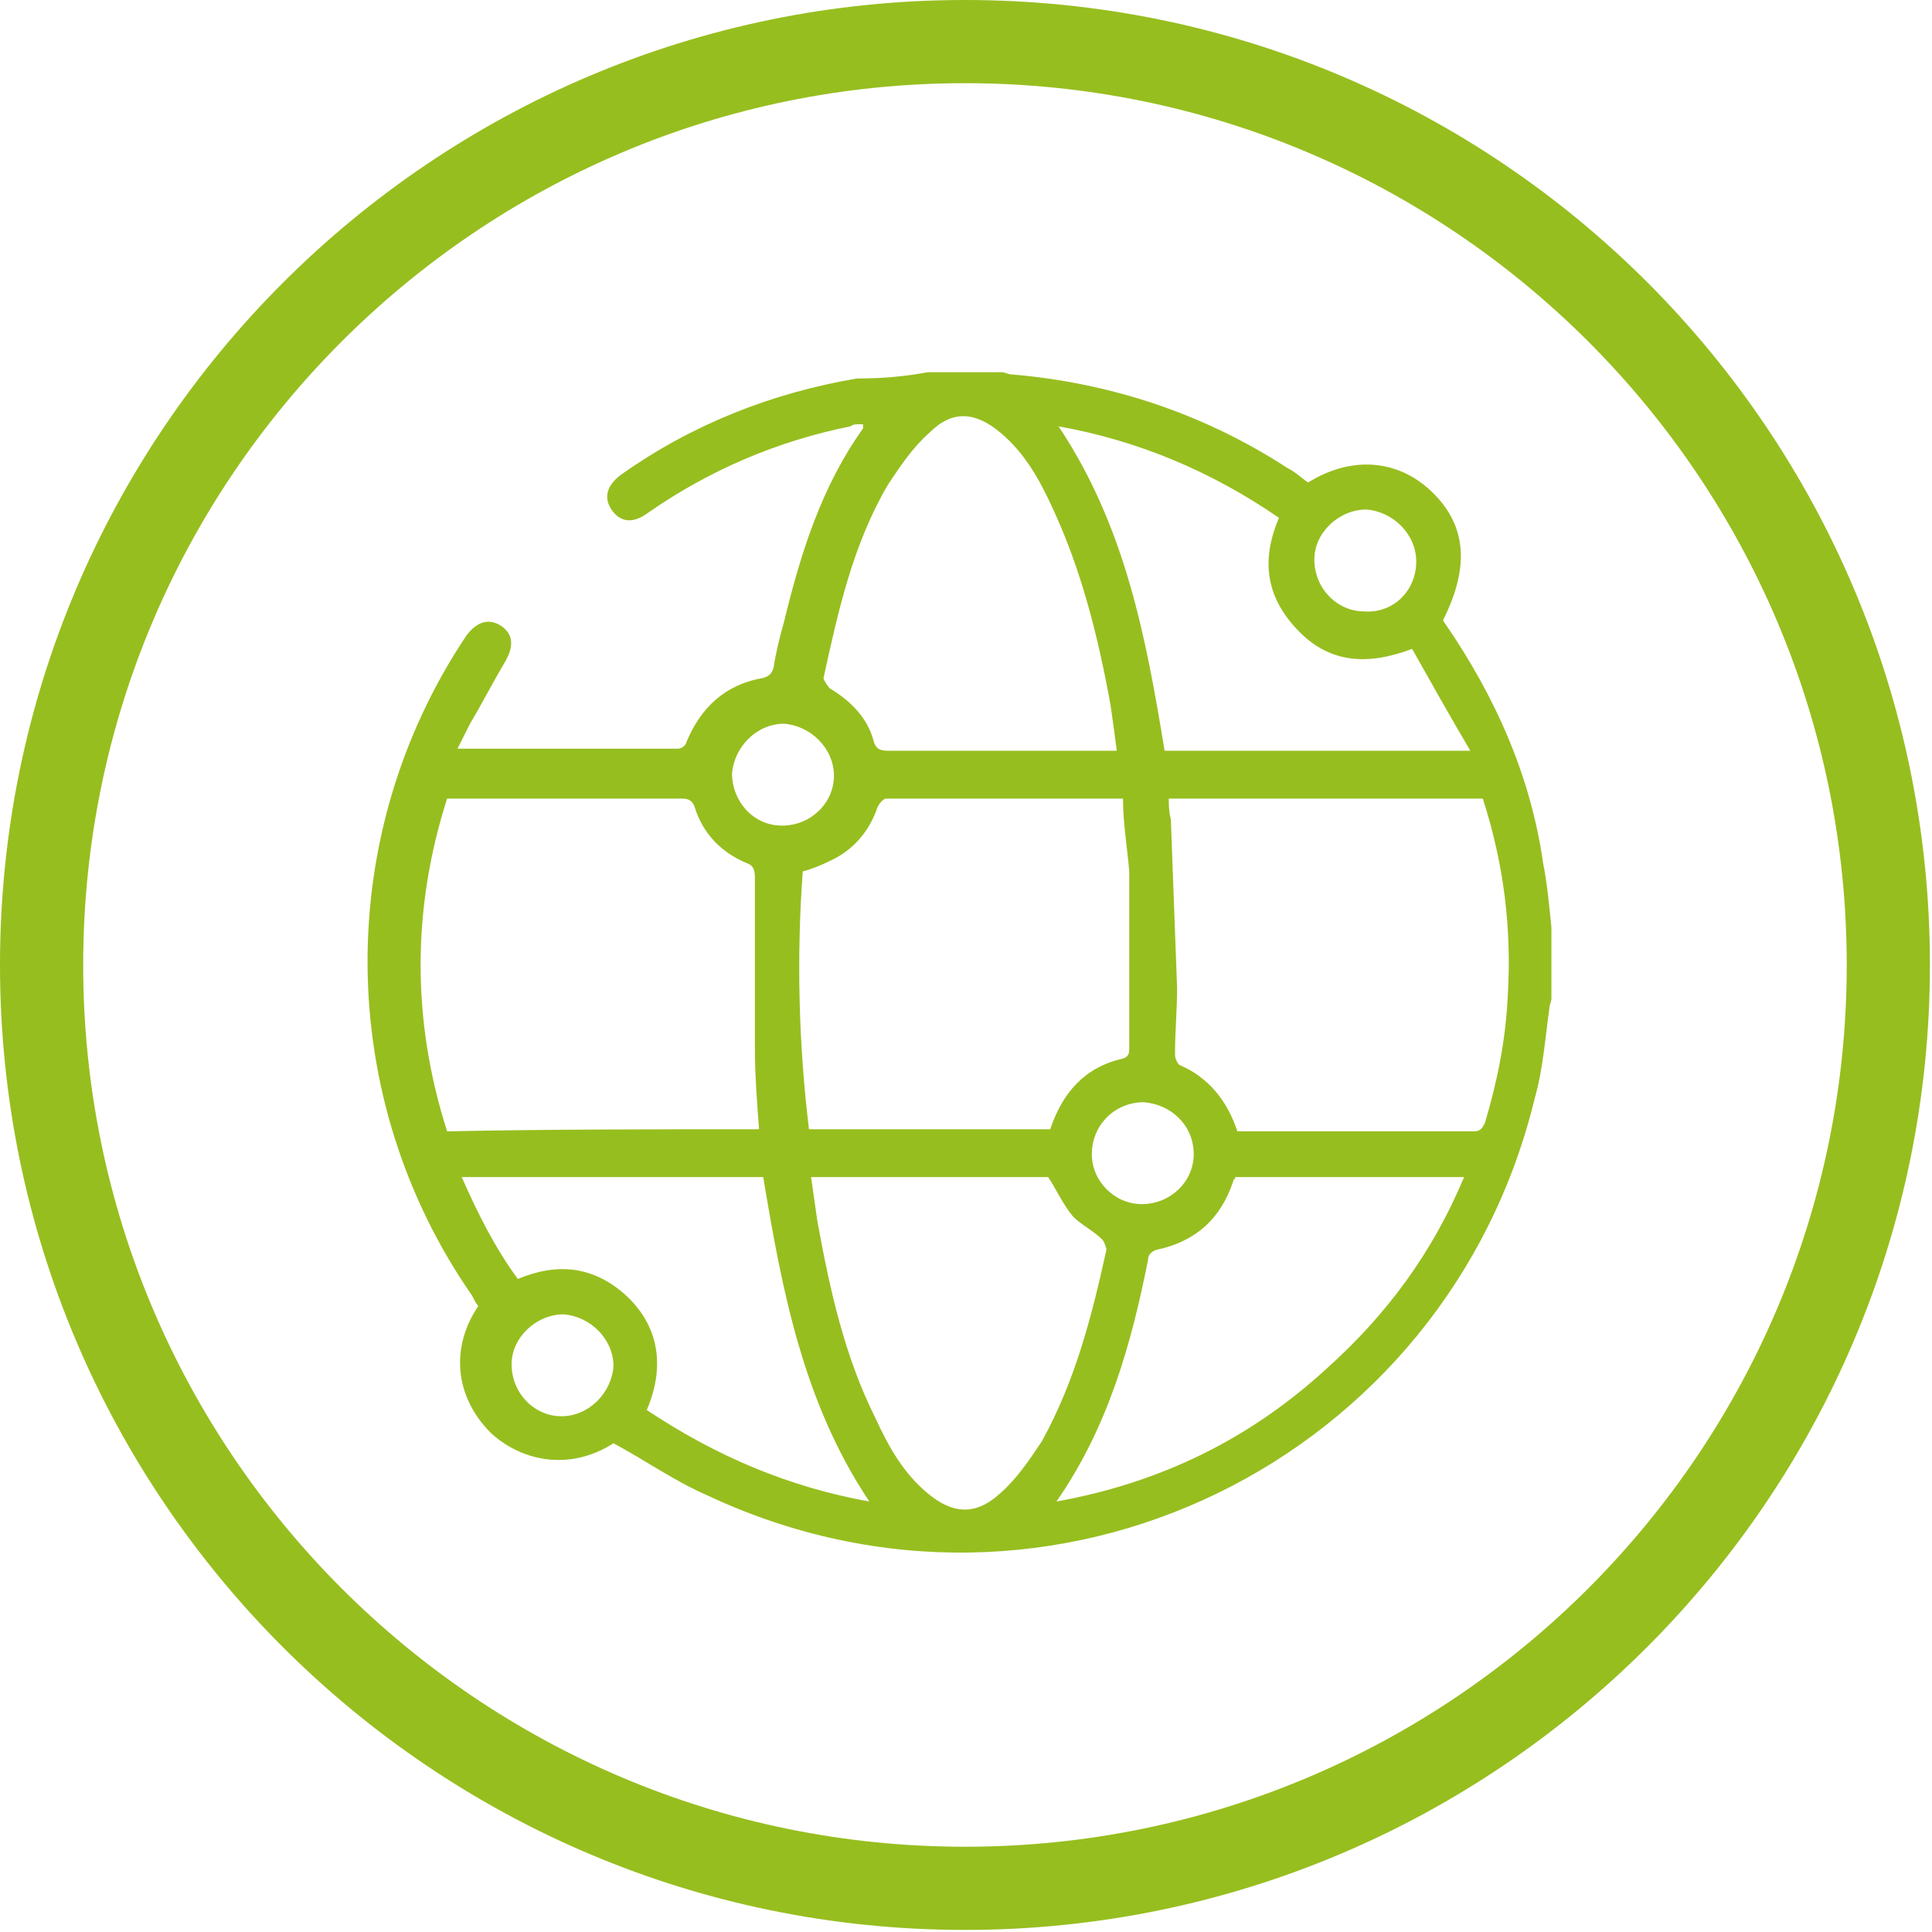
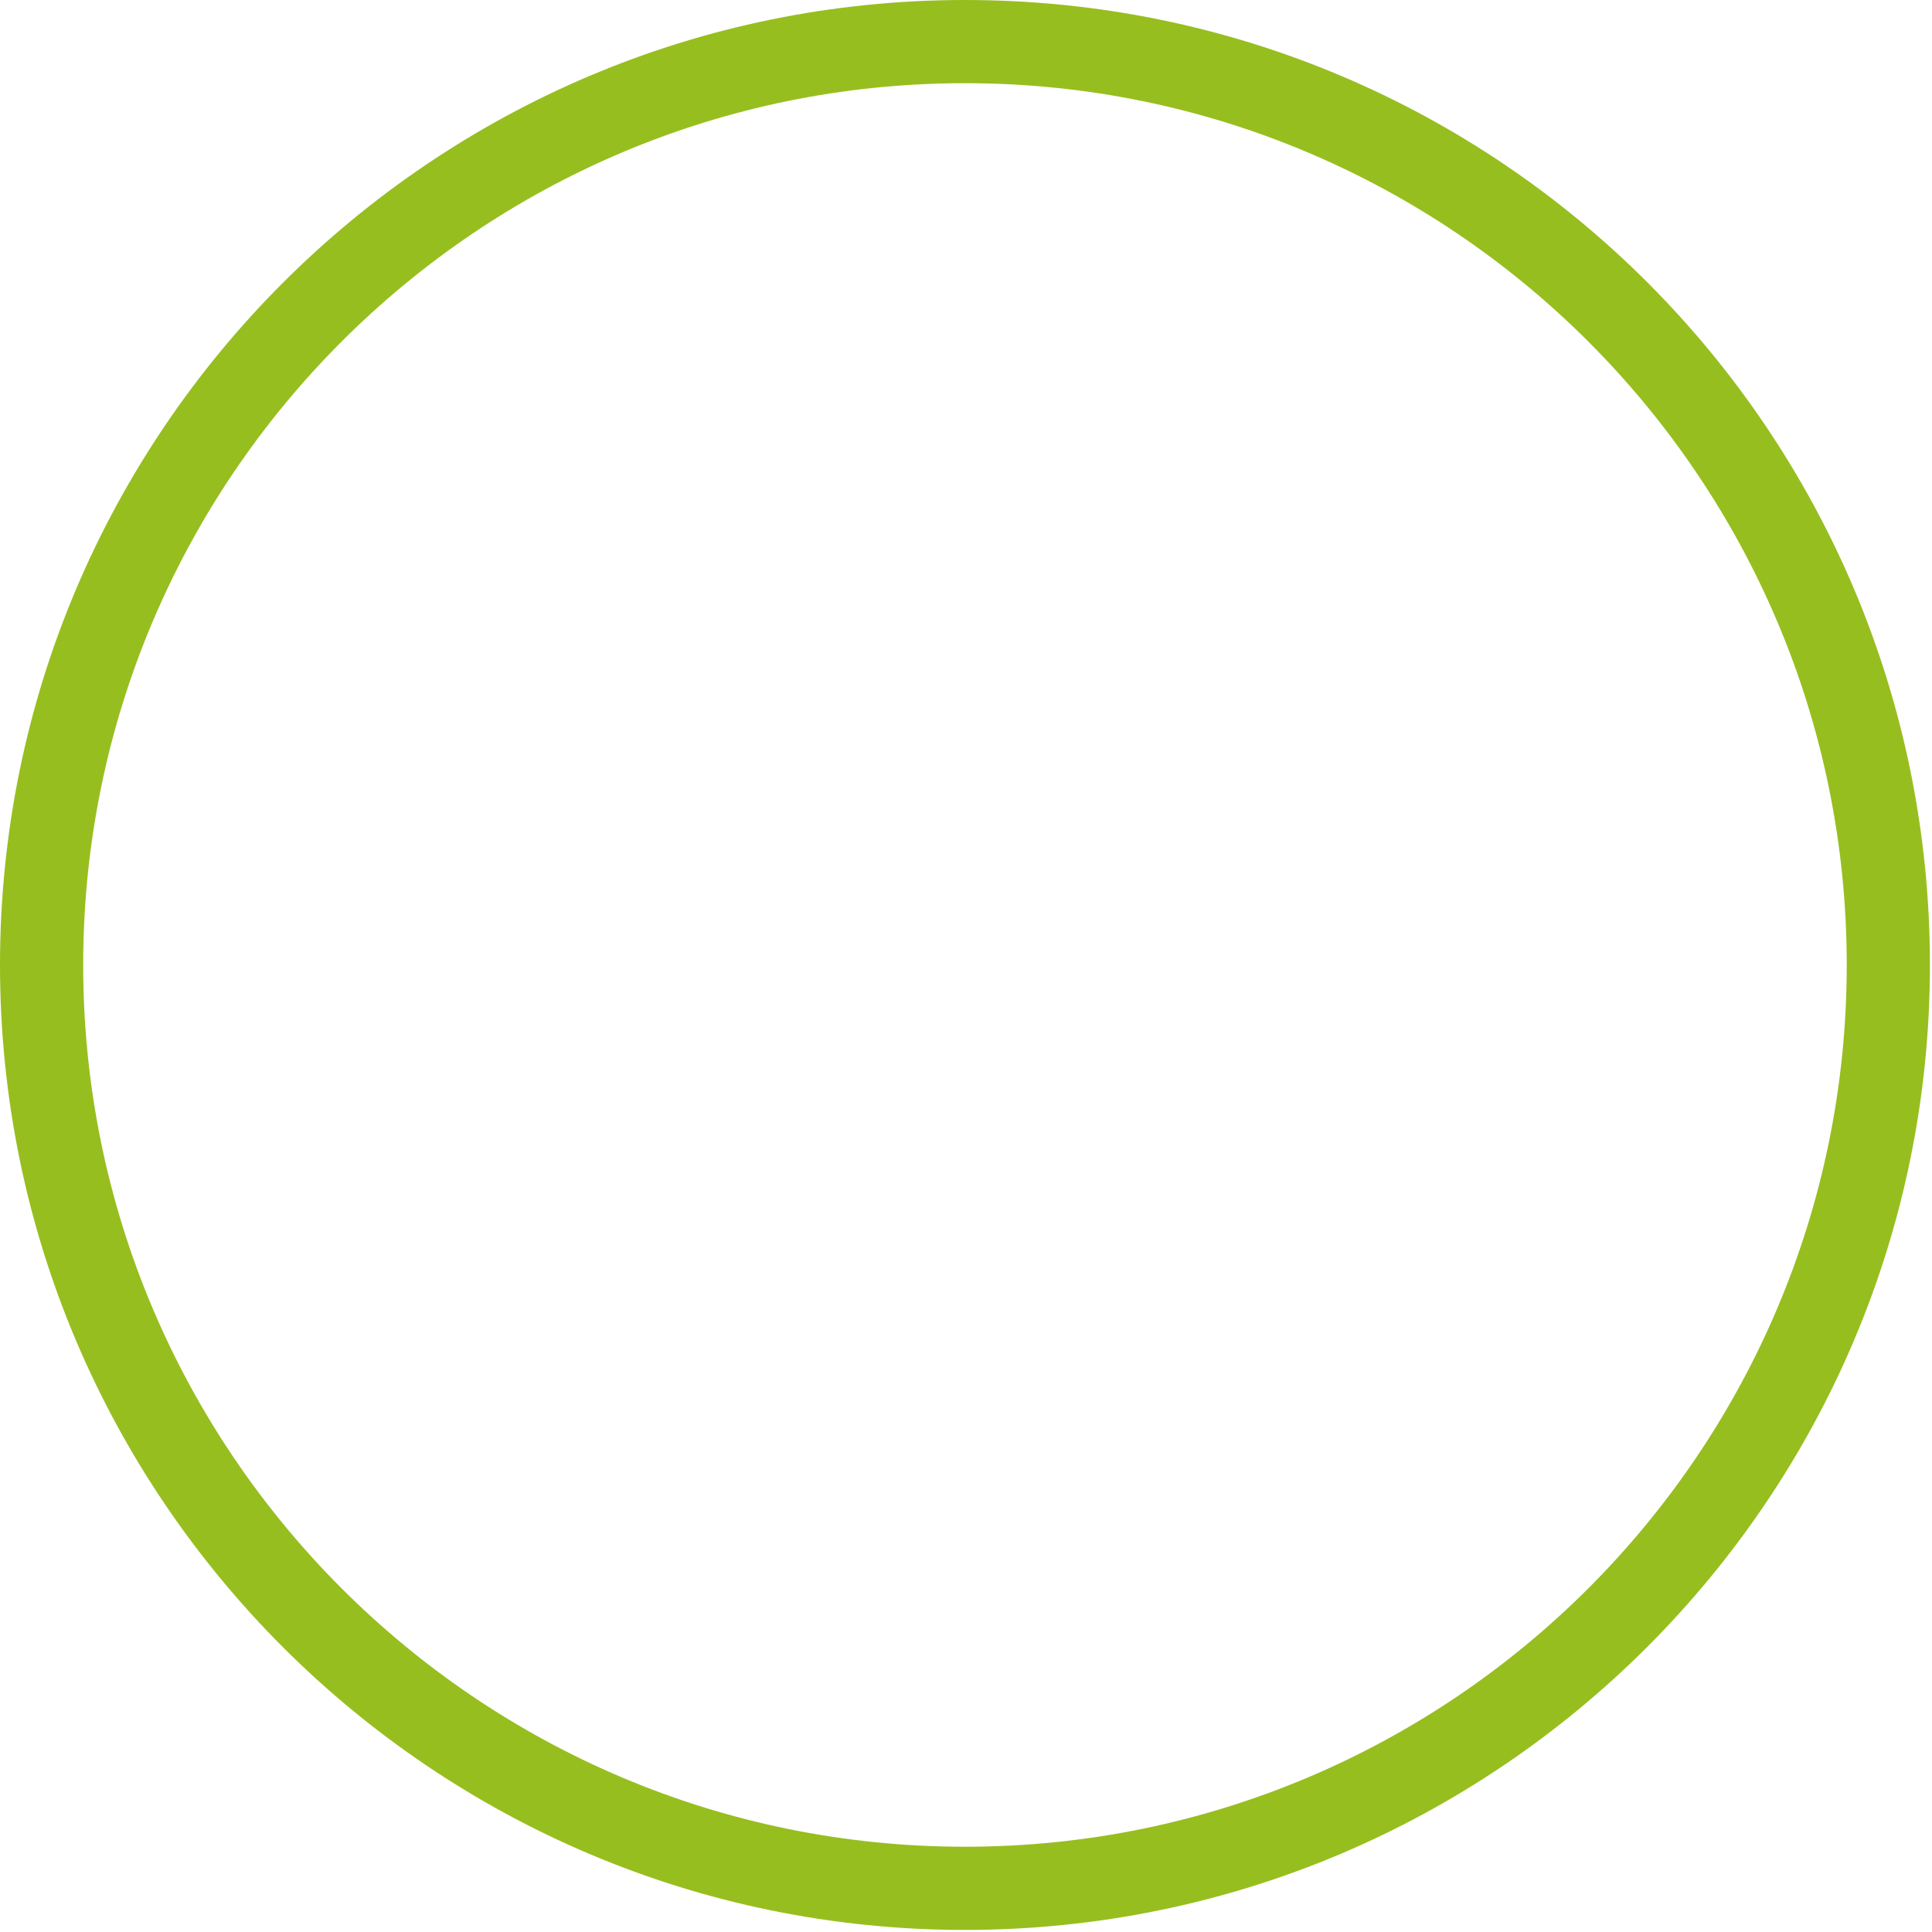
<svg xmlns="http://www.w3.org/2000/svg" version="1.1" id="Ebene_1" x="0px" y="0px" viewBox="0 0 92.9 92.9" style="enable-background:new 0 0 92.9 92.9;" xml:space="preserve" width="314" height="314">
  <style type="text/css">
	.st0{fill:#97BE1F;}
	.st1{fill:#97BE1F;stroke:#97BE1F;stroke-width:0.5;stroke-miterlimit:10;}
	.st2{fill:#97BE1F;stroke:#97BE1F;stroke-width:0.532;stroke-miterlimit:10;}
</style>
  <g>
    <g>
      <g>
        <path class="st0" d="M46.4,4c23.4,0,42.4,19,42.4,42.4s-19,42.4-42.4,42.4S4,69.8,4,46.4S23,4,46.4,4 M46.4,0     C20.8,0,0,20.8,0,46.4s20.8,46.4,46.4,46.4s46.4-20.8,46.4-46.4S72.1,0,46.4,0L46.4,0z" />
      </g>
    </g>
    <g>
-       <path class="st0" d="M44.6,17.9c1.2,0,2.4,0,3.6,0c0.1,0,0.3,0.1,0.4,0.1c4.8,0.4,9.3,1.9,13.3,4.5c0.4,0.2,0.7,0.5,1,0.7    c2.1-1.3,4.3-1.1,5.9,0.4c1.7,1.6,1.9,3.6,0.6,6.2c0,0.1,0.1,0.2,0.1,0.2c2.4,3.5,4.1,7.3,4.7,11.5c0.2,1,0.3,2.1,0.4,3.1    c0,1.1,0,2.3,0,3.4c0,0.2-0.1,0.3-0.1,0.5c-0.2,1.4-0.3,2.9-0.7,4.3c-4.2,17.4-23.2,26.9-39.8,19.1c-1.6-0.7-3-1.7-4.5-2.5    c-2.2,1.4-4.5,0.8-5.9-0.5c-1.8-1.8-1.9-4.2-0.6-6.1c-0.1-0.1-0.2-0.3-0.3-0.5c-6.6-9.5-6.7-22.1-0.3-31.7    c0.5-0.7,1.1-0.9,1.7-0.5c0.6,0.4,0.6,1,0.2,1.7c-0.6,1-1.1,2-1.7,3c-0.2,0.4-0.4,0.8-0.6,1.2c3.6,0,7.1,0,10.6,0    c0.2,0,0.4-0.2,0.4-0.3c0.7-1.7,1.9-2.8,3.7-3.1c0.3-0.1,0.4-0.2,0.5-0.5c0.1-0.7,0.3-1.5,0.5-2.2c0.8-3.3,1.8-6.5,3.8-9.3    c0,0,0-0.1,0-0.2c-0.1,0-0.1,0-0.2,0c-0.1,0-0.3,0-0.4,0.1c-3.5,0.7-6.8,2.1-9.8,4.2c-0.7,0.5-1.3,0.4-1.7-0.2    c-0.4-0.6-0.2-1.2,0.5-1.7c3.4-2.4,7.2-3.9,11.3-4.6C42.5,18.2,43.5,18.1,44.6,17.9z M71.3,38.4c-5.1,0-10.1,0-15.1,0    c0,0.3,0,0.6,0.1,1c0.1,2.7,0.2,5.4,0.3,8.1c0,1.1-0.1,2.1-0.1,3.2c0,0.2,0.1,0.4,0.2,0.5c1.4,0.6,2.3,1.7,2.8,3.2    c0.1,0,0.2,0,0.2,0c3.7,0,7.5,0,11.2,0c0.3,0,0.4-0.2,0.5-0.4c0.6-2,1-4,1.1-6.1C72.7,44.6,72.3,41.5,71.3,38.4z M36.5,54.3    c-0.1-1.3-0.2-2.6-0.2-3.9c0-2.7,0-5.5,0-8.2c0-0.4-0.1-0.6-0.4-0.7c-1.2-0.5-2.1-1.4-2.5-2.7c-0.1-0.3-0.3-0.4-0.6-0.4    c-2.7,0-5.4,0-8.2,0c-1,0-2.1,0-3.1,0c-1.7,5.3-1.7,10.7,0,16C26.4,54.3,31.4,54.3,36.5,54.3z M54,38.4c-0.1,0-0.1,0-0.1,0    c-3.8,0-7.5,0-11.3,0c-0.1,0-0.3,0.2-0.4,0.4c-0.4,1.2-1.2,2.1-2.3,2.6c-0.4,0.2-0.9,0.4-1.3,0.5c-0.3,4.1-0.2,8.3,0.3,12.4    c3.9,0,7.8,0,11.6,0c0.6-1.8,1.7-3,3.5-3.4c0.3-0.1,0.3-0.3,0.3-0.5c0-2.8,0-5.7,0-8.5C54.2,40.7,54,39.6,54,38.4z M53.7,36.1    c-0.1-0.8-0.2-1.5-0.3-2.2c-0.6-3.3-1.4-6.5-2.8-9.5c-0.6-1.3-1.3-2.6-2.5-3.6c-1.2-1-2.3-1.1-3.4,0c-0.8,0.7-1.4,1.6-2,2.5    c-1.7,2.9-2.4,6.1-3.1,9.3c0,0.1,0.2,0.4,0.3,0.5c1,0.6,1.8,1.4,2.1,2.5c0.1,0.4,0.3,0.5,0.7,0.5c3.4,0,6.9,0,10.3,0    C53.3,36.1,53.5,36.1,53.7,36.1z M39,56.6c0.1,0.7,0.2,1.4,0.3,2.1c0.6,3.3,1.3,6.5,2.8,9.5c0.6,1.3,1.3,2.6,2.5,3.6    c1.2,1,2.3,1.1,3.5,0c0.8-0.7,1.4-1.6,2-2.5c1.6-2.9,2.4-6,3.1-9.2c0-0.1-0.1-0.4-0.2-0.5c-0.4-0.4-1-0.7-1.4-1.1    c-0.5-0.6-0.8-1.3-1.2-1.9C46.6,56.6,42.8,56.6,39,56.6z M50.8,72.2c5-0.9,9.3-3,13-6.4c2.9-2.6,5.1-5.6,6.6-9.2    c-3.7,0-7.3,0-11,0c0,0.1-0.1,0.1-0.1,0.2c-0.6,1.8-1.8,2.9-3.7,3.3c-0.3,0.1-0.4,0.3-0.4,0.5C54.4,64.6,53.3,68.6,50.8,72.2z     M61.5,24.9c-3.2-2.2-6.7-3.7-10.6-4.4c3.2,4.8,4.2,10.1,5.1,15.6c4.8,0,9.7,0,14.7,0c-1-1.7-1.9-3.3-2.8-4.9    c-2.1,0.8-3.9,0.7-5.4-0.8C60.9,28.8,60.6,27,61.5,24.9z M41.8,72.2c-3.2-4.8-4.2-10.2-5.1-15.6c-4.8,0-9.7,0-14.5,0    c0.8,1.8,1.6,3.4,2.7,4.9c1.9-0.8,3.6-0.6,5.1,0.7c1.7,1.5,2,3.5,1.1,5.6C34.4,70,37.9,71.5,41.8,72.2z M68.1,27    c0-1.3-1.1-2.4-2.4-2.5c-1.3,0-2.5,1.1-2.5,2.4c0,1.4,1.1,2.5,2.4,2.5C67,29.5,68.1,28.4,68.1,27z M35.2,37.2c0,1.3,1,2.5,2.4,2.5    c1.4,0,2.5-1.1,2.5-2.4c0-1.3-1.1-2.4-2.4-2.5C36.4,34.8,35.3,35.9,35.2,37.2z M29.5,65.7c0-1.3-1.1-2.4-2.4-2.5    c-1.3,0-2.5,1.1-2.5,2.4c0,1.4,1.1,2.5,2.4,2.5C28.3,68.1,29.4,67,29.5,65.7z M57.4,55.5c0-1.4-1.1-2.4-2.4-2.5    c-1.4,0-2.5,1.1-2.5,2.5c0,1.3,1.1,2.4,2.4,2.4C56.3,57.9,57.4,56.8,57.4,55.5z" />
-     </g>
+       </g>
  </g>
</svg>